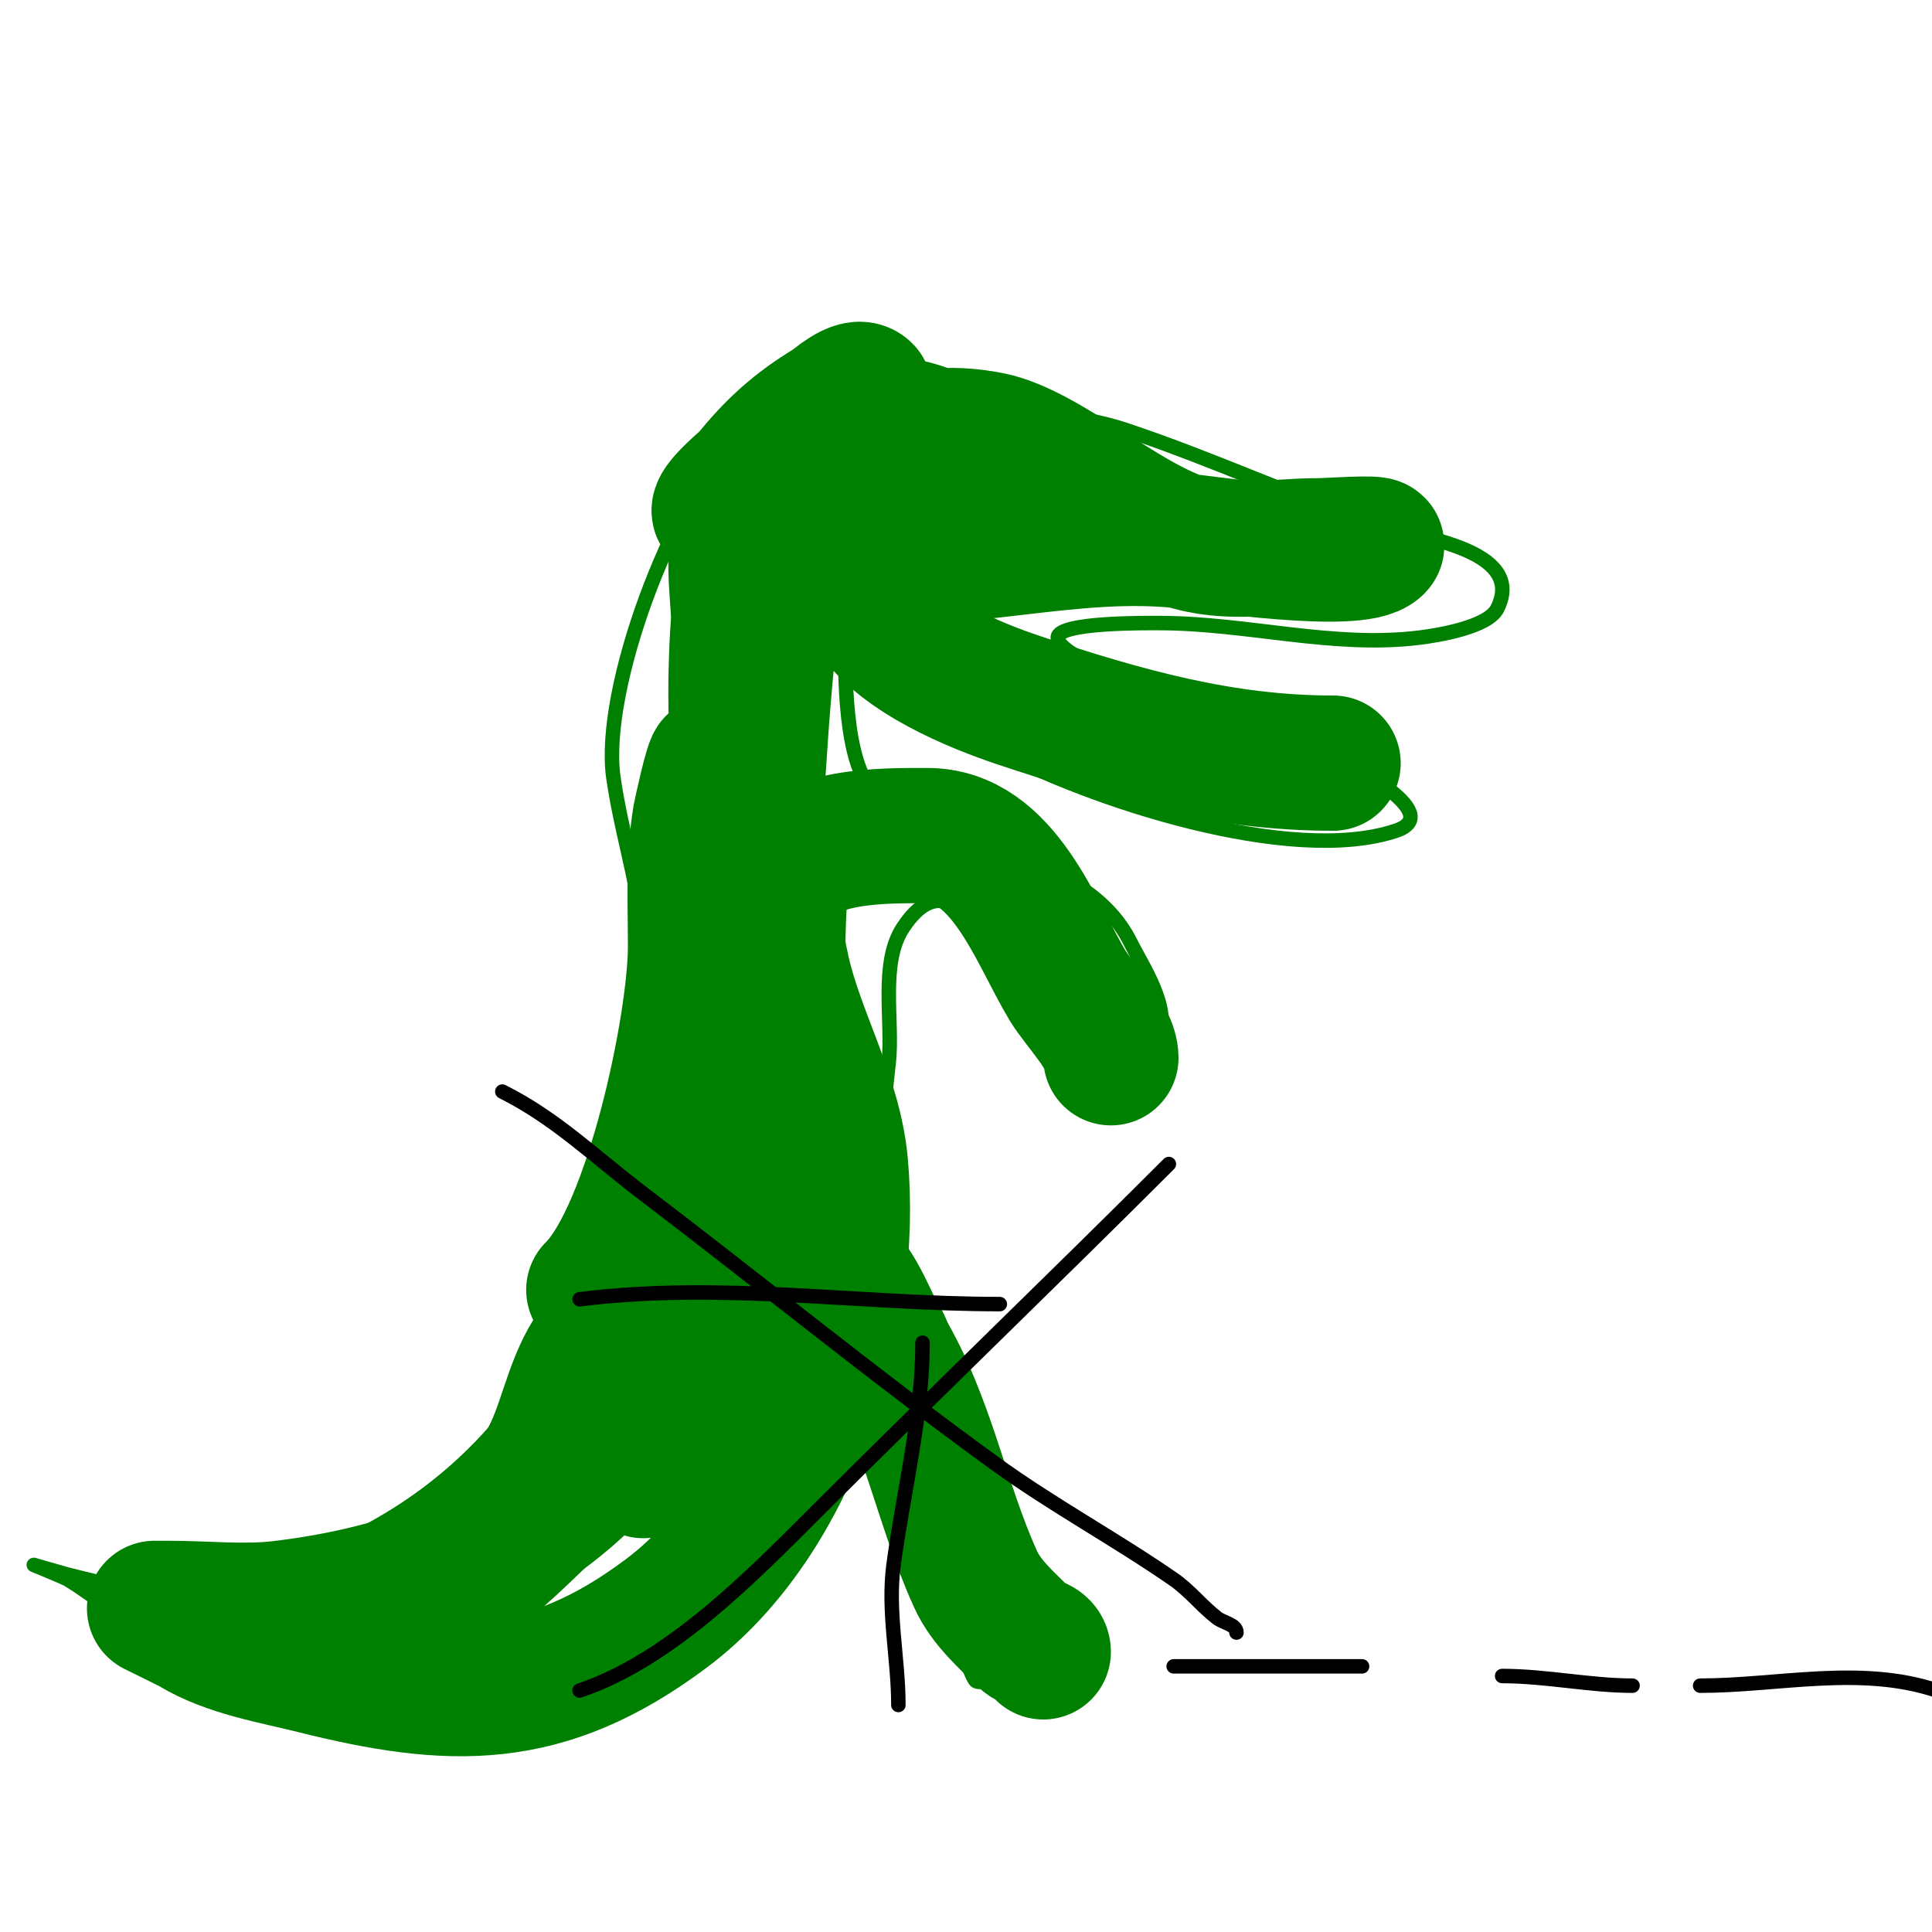
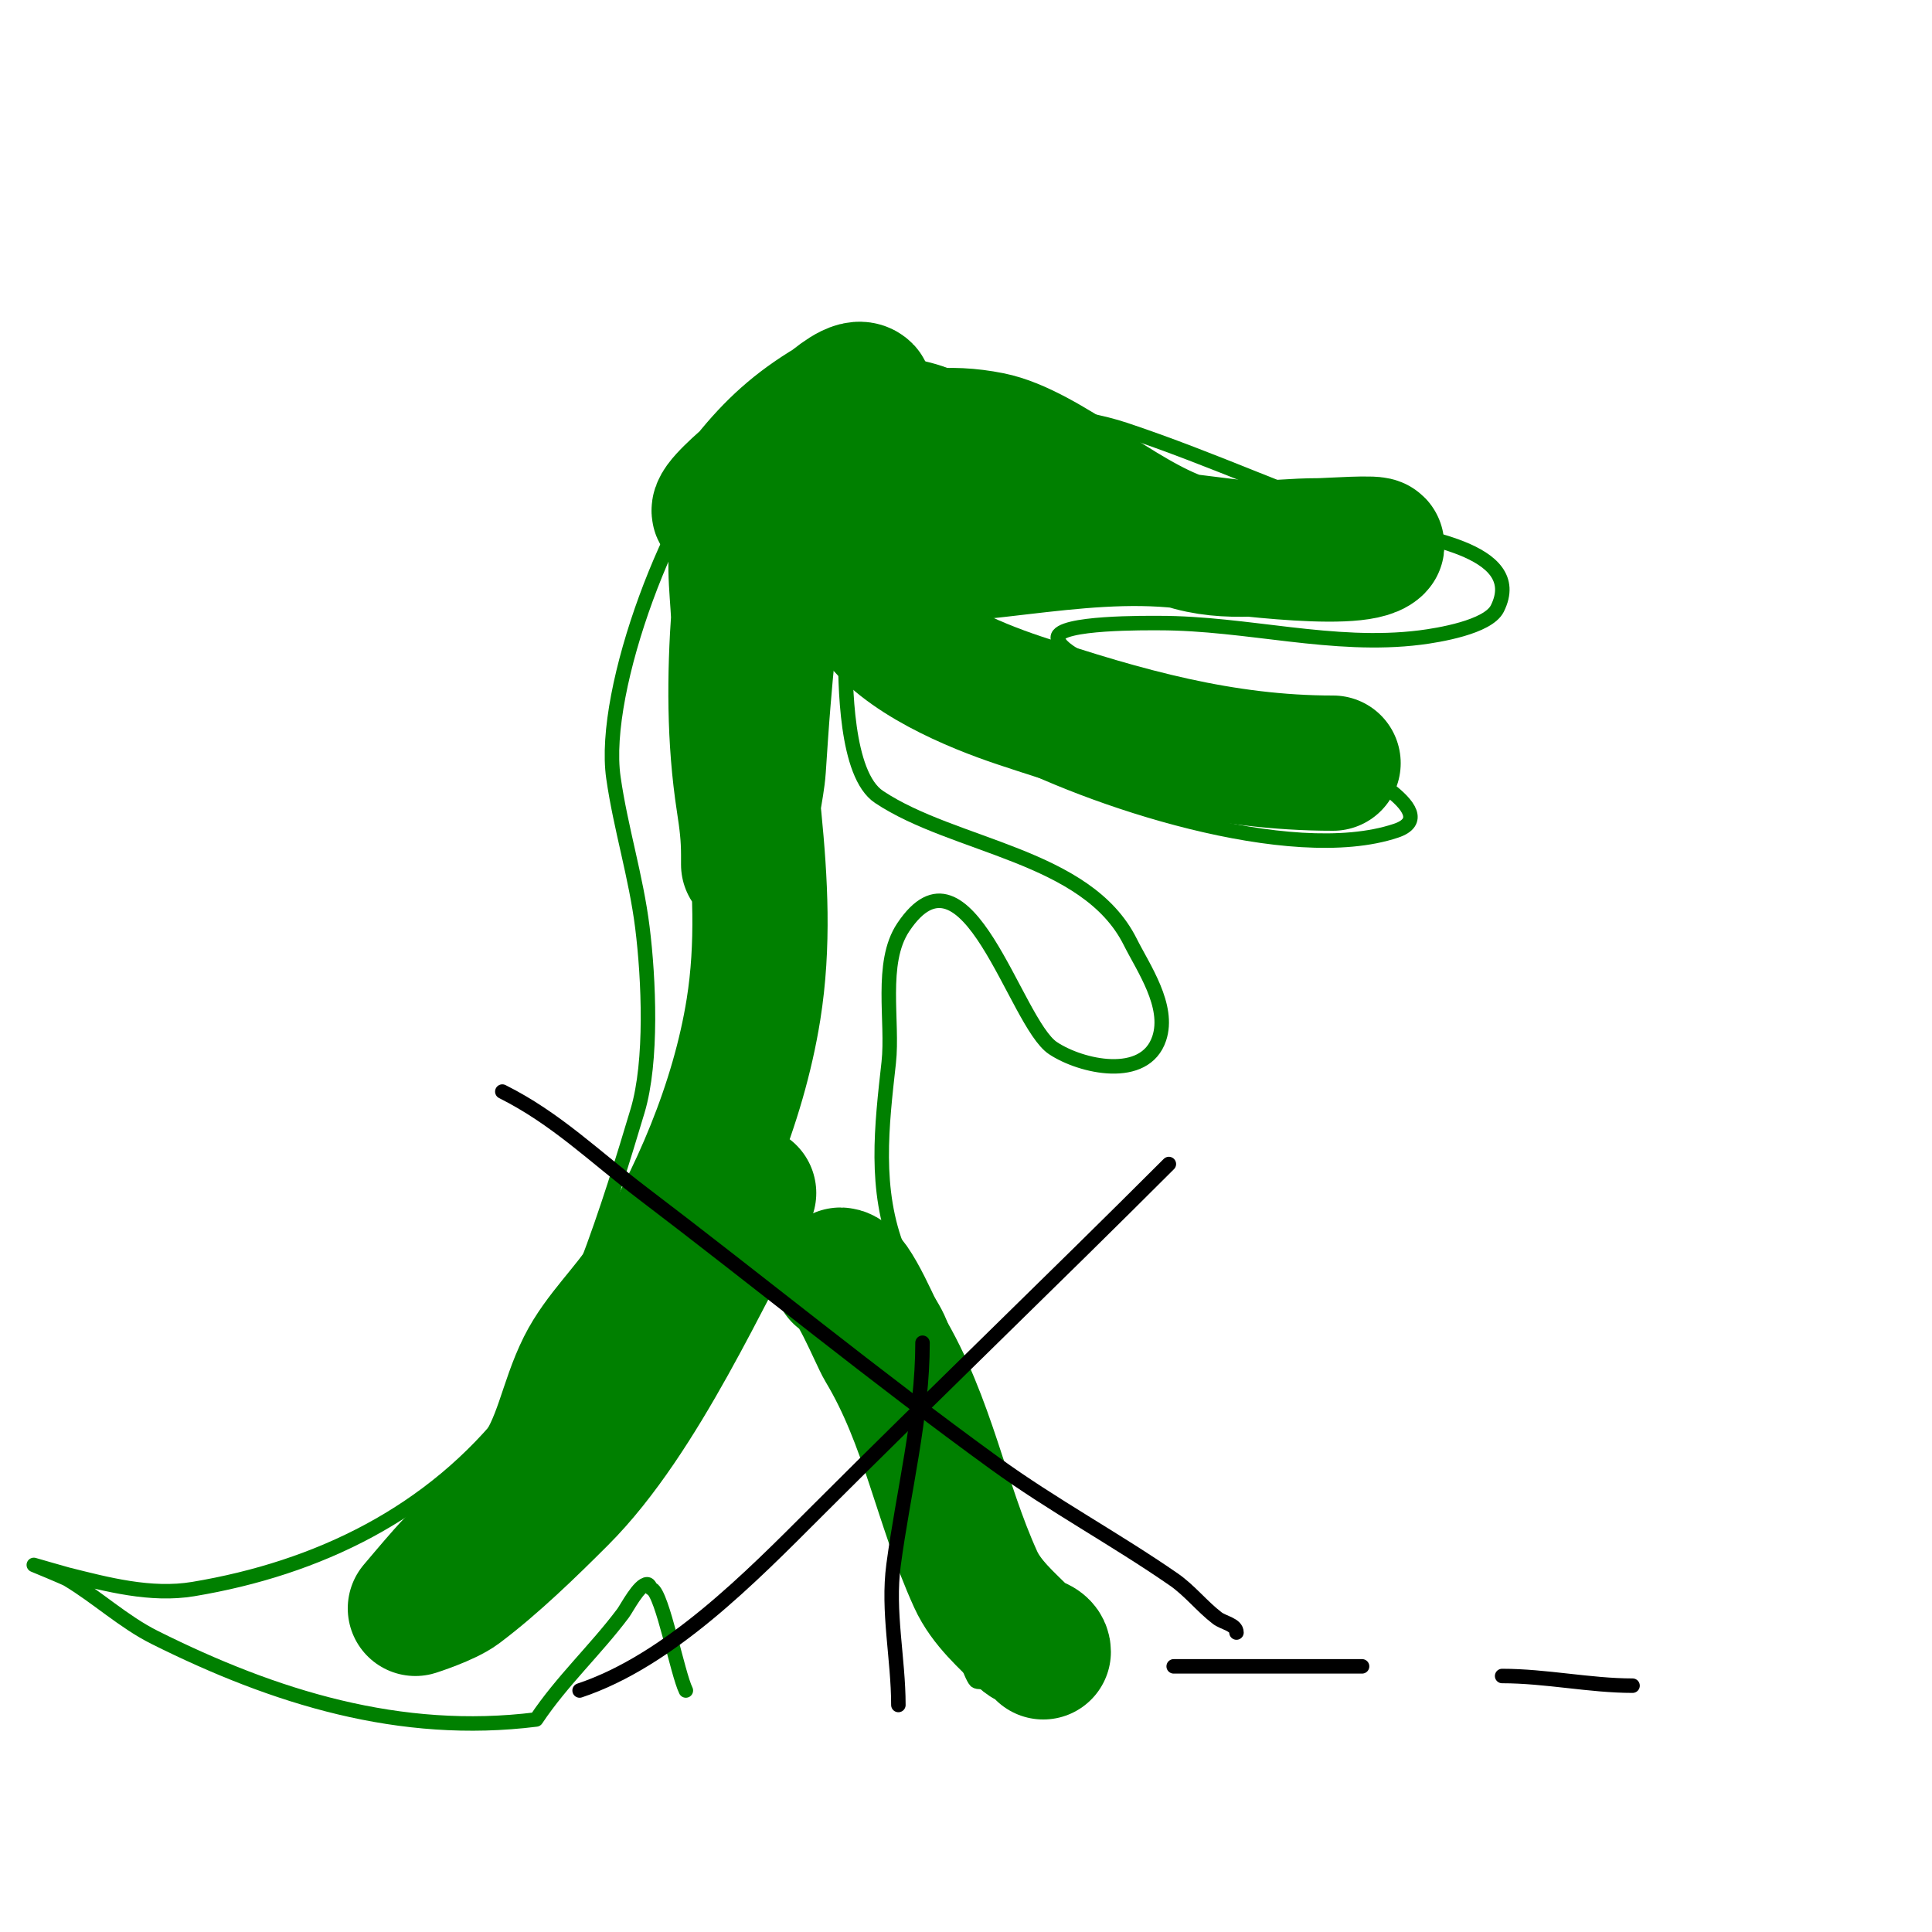
<svg xmlns="http://www.w3.org/2000/svg" viewBox="0 0 400 400" version="1.1">
  <g fill="none" stroke="#008000" stroke-width="3" stroke-linecap="round" stroke-linejoin="round">
    <path d="M193,81c2.472,0 5.223,2.603 8,3c10.515,1.502 21.853,1.618 32,5c18.376,6.125 35.27,14.09 53,20c6.149,2.05 30.303,4.395 24,17c-1.933,3.866 -12.293,5.537 -16,6c-18.008,2.251 -35.767,-3 -54,-3c-2.121,0 -21,-0.24 -21,3c0,2.945 9.151,6.29 12,8c14.068,8.441 31.944,7.63 46,17c0.649,0.433 22.946,11.351 12,15c-21.863,7.288 -63.471,-6.484 -83,-17c-5.521,-2.973 -20.754,-16 -27,-16" />
-     <path d="M203,82c-7.192,-7.192 -25.951,-9.025 -36,-4c-6.234,3.117 -10.141,8.141 -15,13c-12.738,12.738 -27.619,51.667 -25,70c1.499,10.493 4.684,20.47 6,31c1.334,10.673 2.081,27.73 -1,38c-5.563,18.544 -14.161,46.779 -26,62c-16.577,21.313 -40.21,32.702 -66,37c-8.781,1.464 -17.887,-0.972 -26,-3c-0.592,-0.148 -7,-2 -7,-2c0,0 6.358,2.615 7,3c6.104,3.662 11.639,8.819 18,12c24.868,12.434 50.859,20.518 79,17c21.29,-2.661 37.957,-18.435 49,-35c5.311,-7.967 12.272,-14.362 18,-22c0.76,-1.013 3.31,-6 5,-6c0.471,0 0.578,0.789 1,1c2.149,1.075 5.291,17.581 7,21" />
+     <path d="M203,82c-7.192,-7.192 -25.951,-9.025 -36,-4c-6.234,3.117 -10.141,8.141 -15,13c-12.738,12.738 -27.619,51.667 -25,70c1.499,10.493 4.684,20.47 6,31c1.334,10.673 2.081,27.73 -1,38c-5.563,18.544 -14.161,46.779 -26,62c-16.577,21.313 -40.21,32.702 -66,37c-8.781,1.464 -17.887,-0.972 -26,-3c-0.592,-0.148 -7,-2 -7,-2c0,0 6.358,2.615 7,3c6.104,3.662 11.639,8.819 18,12c24.868,12.434 50.859,20.518 79,17c5.311,-7.967 12.272,-14.362 18,-22c0.76,-1.013 3.31,-6 5,-6c0.471,0 0.578,0.789 1,1c2.149,1.075 5.291,17.581 7,21" />
    <path d="M191,315c0.524,1.677 9.046,31.046 11,33c1.532,1.532 18.972,-5.114 17,-13c-2.875,-11.499 -15.125,-20.376 -19,-32c-1.793,-5.38 -3.684,-10.736 -5,-16c-0.926,-3.706 1.204,-8.389 0,-12c-1.926,-5.778 -6.719,-10.297 -9,-16c-5.079,-12.698 -3.451,-25.937 -2,-39c0.945,-8.508 -1.915,-20.628 3,-28c13.19,-19.785 23.126,19.75 31,25c5.835,3.89 19.053,6.84 22,-2c2.244,-6.731 -3.312,-14.624 -6,-20c-9.007,-18.013 -36.404,-19.603 -52,-30c-6.958,-4.638 -7,-23.563 -7,-31" />
  </g>
  <g fill="none" stroke="#008000" stroke-width="28" stroke-linecap="round" stroke-linejoin="round">
-     <path d="M153,165c3.49,0 3.726,16.368 3,20c-4.241,21.206 -9.899,39.746 -18,60c-2.13,5.324 -4.772,13.386 -10,16c-1.102,0.551 -1.955,2.955 -3,4c-0.667,0.667 -2.667,2.667 -2,2c12.021,-12.021 21,-54.835 21,-71c0,-9.067 -0.495,-18.028 1,-27c0.04,-0.237 2.546,-11.907 3,-11c6.561,13.122 6.087,31.391 7,46c1.174,18.783 3.378,39.715 -2,58c-3.219,10.945 -8.533,22.978 -14,33c-1.123,2.058 -6,6.22 -6,9c0,1.886 3.157,-2.313 4,-4c3.821,-7.642 6.687,-15.775 9,-24c7.491,-26.635 8,-54.558 8,-82c0,-8.007 0.43,-16.013 1,-24c0.093,-1.308 0.5,-10.998 1,-8c2.123,12.738 3.176,26.294 6,39c2.971,13.372 10.737,26.109 12,40c2.914,32.053 -9.623,73.217 -36,93c-25.167,18.876 -44.78,18.055 -73,11c-8.396,-2.099 -17.554,-3.533 -25,-8c-0.767,-0.46 -8,-4 -8,-4c0,0 2.8,0 3,0c7.519,0 15.578,0.873 23,0c25.489,-2.999 51.22,-11.864 68,-32c8.672,-10.406 18.236,-23.649 24,-36c0.806,-1.726 7.417,-22.834 5,-18" />
    <path d="M155,247c-8.836,15.187 -22.2,46.2 -39,63c-6.363,6.363 -13.775,13.581 -21,19c-2.626,1.97 -9,4 -9,4c0,0 3.958,-4.703 6,-7c6.039,-6.794 13.545,-12.727 19,-20c5.314,-7.085 6.173,-15.347 10,-23c3.256,-6.511 9.166,-11.866 13,-18c10.354,-16.566 18.886,-36.54 22,-56c4.279,-26.746 -3,-52.563 -3,-79c0,-5.755 -1.395,-13.421 0,-19c0.256,-1.023 1,-3 1,-3c0,0 0,2 0,3c0,5.282 -0.623,10.724 -1,16c-0.928,12.997 -0.995,26.03 1,39c0.619,4.024 1,7.066 1,11c0,0.667 0,2 0,2c0,0 0,-2 0,-3c0,-3.35 0.491,-6.689 1,-10c0.358,-2.33 0.843,-4.648 1,-7c0.311,-4.668 0.611,-9.338 1,-14c0.568,-6.818 1.173,-13.387 2,-20c0.684,-5.472 2.322,-10.314 5,-15c8.645,-15.129 22.89,-22.422 40,-19c11.389,2.278 26.948,16.649 40,21c9.348,3.116 18.237,1 28,1c1.846,0 12.792,-0.792 12,0c-4.112,4.112 -34.728,-0.414 -40,-1c-22.884,-2.543 -45.598,5.037 -68,3c-7.6,-0.691 -22.259,-3.259 -28,-9c-1.059,-1.059 5.818,-6.773 6,-7c5.095,-6.369 9.97,-10.782 17,-15c0.667,-0.4 5.315,-4.685 7,-3c0.977,0.977 -0.839,5.438 -1,6c-1.974,6.908 -2,14.822 -2,22" />
    <path d="M176,109c0.752,3.26 2.025,13.538 5,18c5.836,8.754 20.634,14.878 30,18c21.759,7.253 42.167,13 65,13" />
-     <path d="M161,195c0,10.046 -0.147,-10.134 1,-13c3.75,-9.375 21.546,-9 30,-9c15.741,0 22.322,19.87 29,31c2.365,3.942 9,10.613 9,15" />
    <path d="M174,264c2.571,0 7.549,12.582 9,15c9.211,15.351 11.754,32.058 19,48c2.211,4.864 6.534,8.534 10,12c1.285,1.285 4,1.34 4,3" />
  </g>
  <g fill="none" stroke="#000000" stroke-width="3" stroke-linecap="round" stroke-linejoin="round">
    <path d="M243,345c12.859,0 26.011,0 39,0" />
    <path d="M311,347c9.057,0 18.195,2 27,2" />
-     <path d="M352,349c16.096,0 33.168,-4.277 49,1" />
    <path d="M186,353c0,-9.609 -2.283,-19.375 -1,-29c2.008,-15.06 6,-30.657 6,-46" />
-     <path d="M207,270c-29.244,0 -57.624,-4.672 -87,-1" />
    <path d="M242,241c-24.172,24.172 -48.821,47.821 -73,72c-13.522,13.522 -30.451,30.817 -49,37" />
    <path d="M256,338c0,-1.667 -2.679,-1.984 -4,-3c-3.181,-2.447 -5.7,-5.715 -9,-8c-12.087,-8.368 -25.098,-15.371 -37,-24c-24.846,-18.013 -48.587,-37.446 -73,-56c-9.918,-7.538 -17.877,-15.438 -29,-21" />
  </g>
</svg>